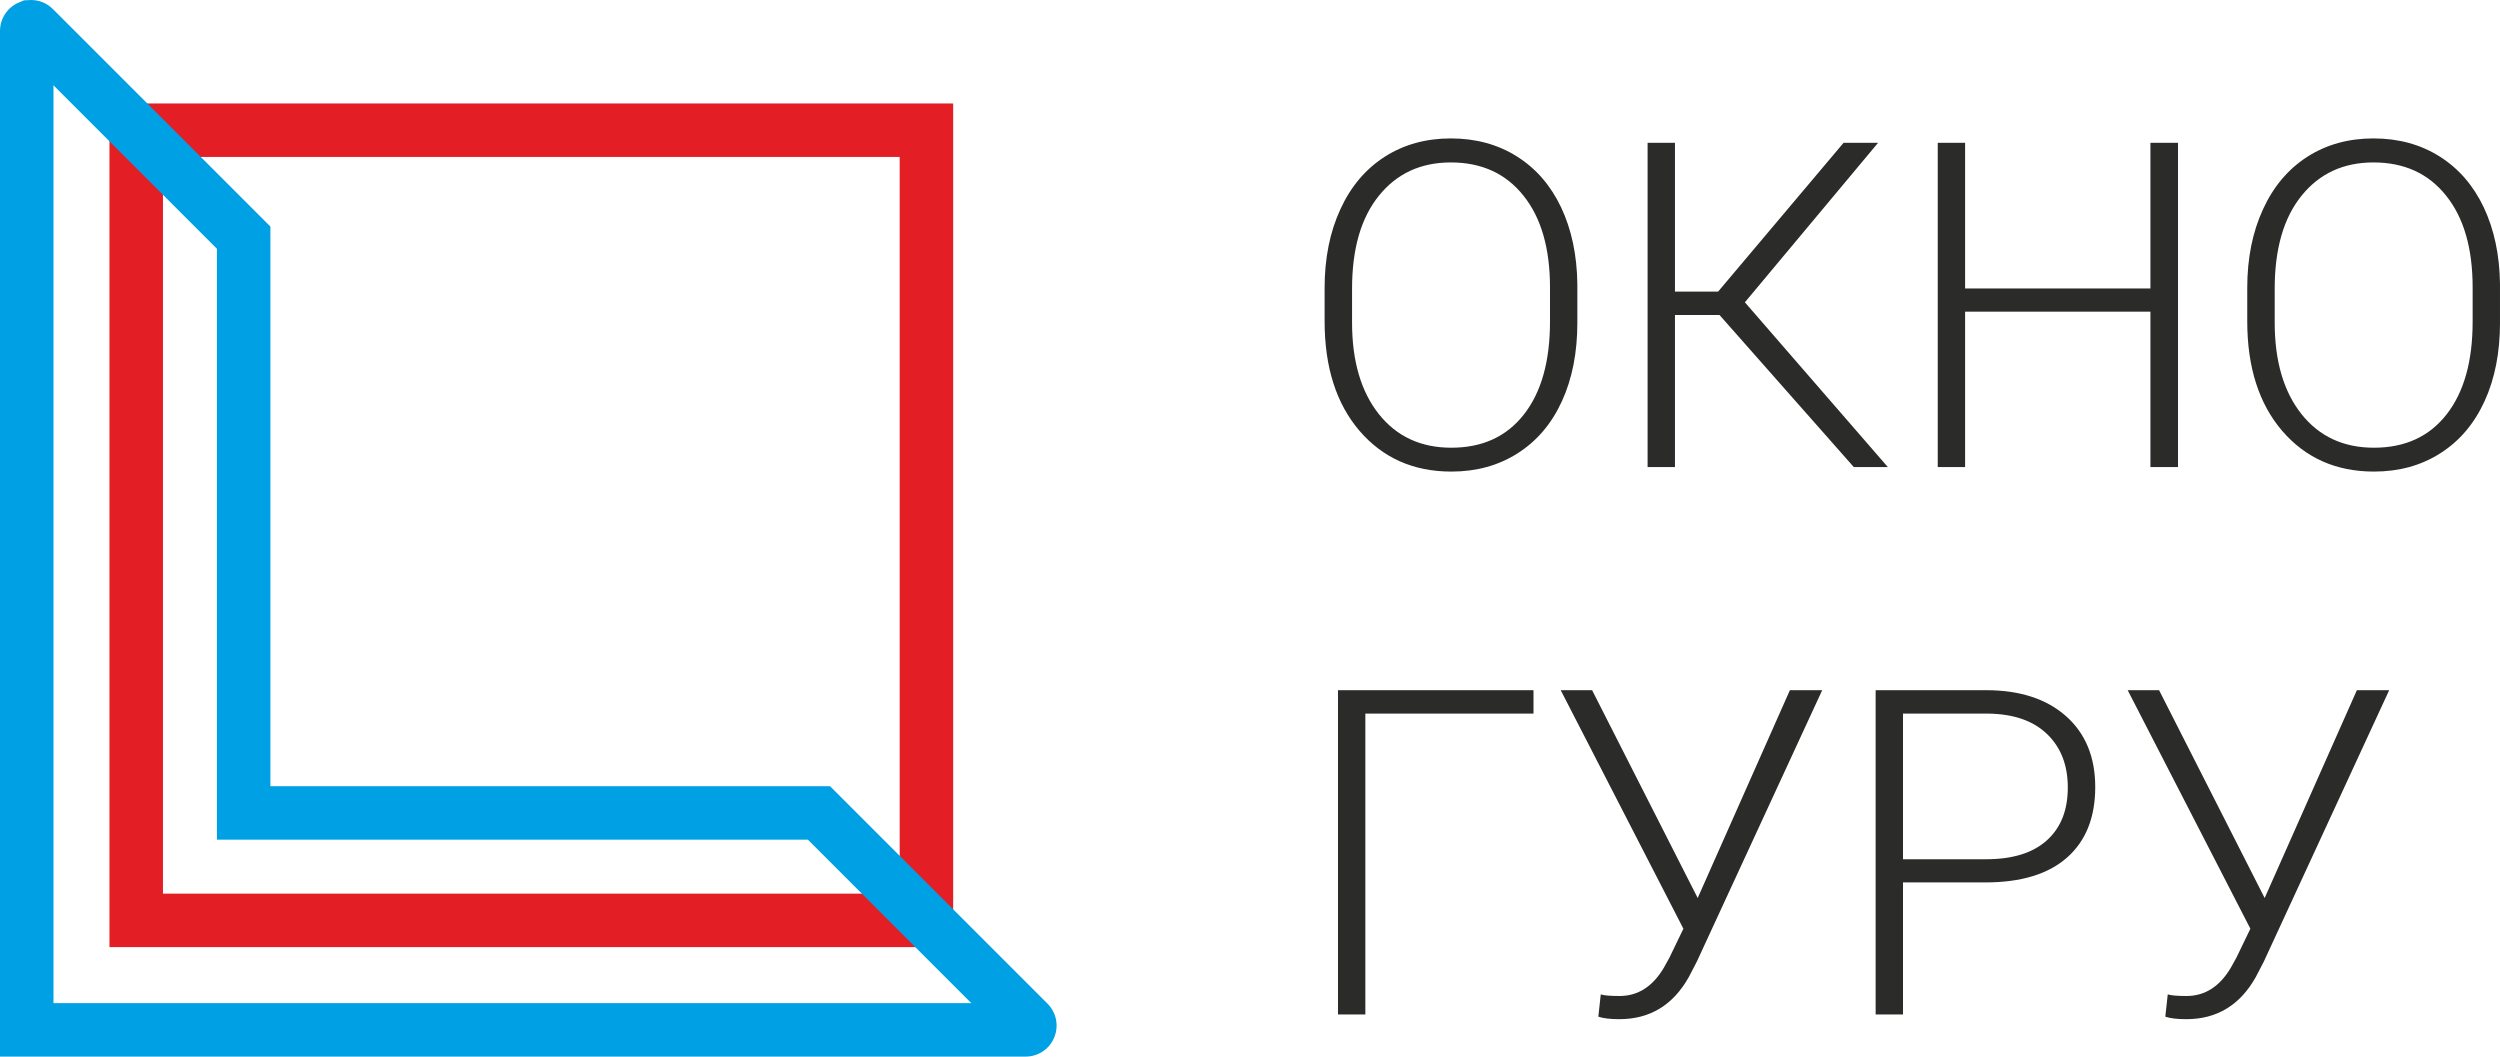
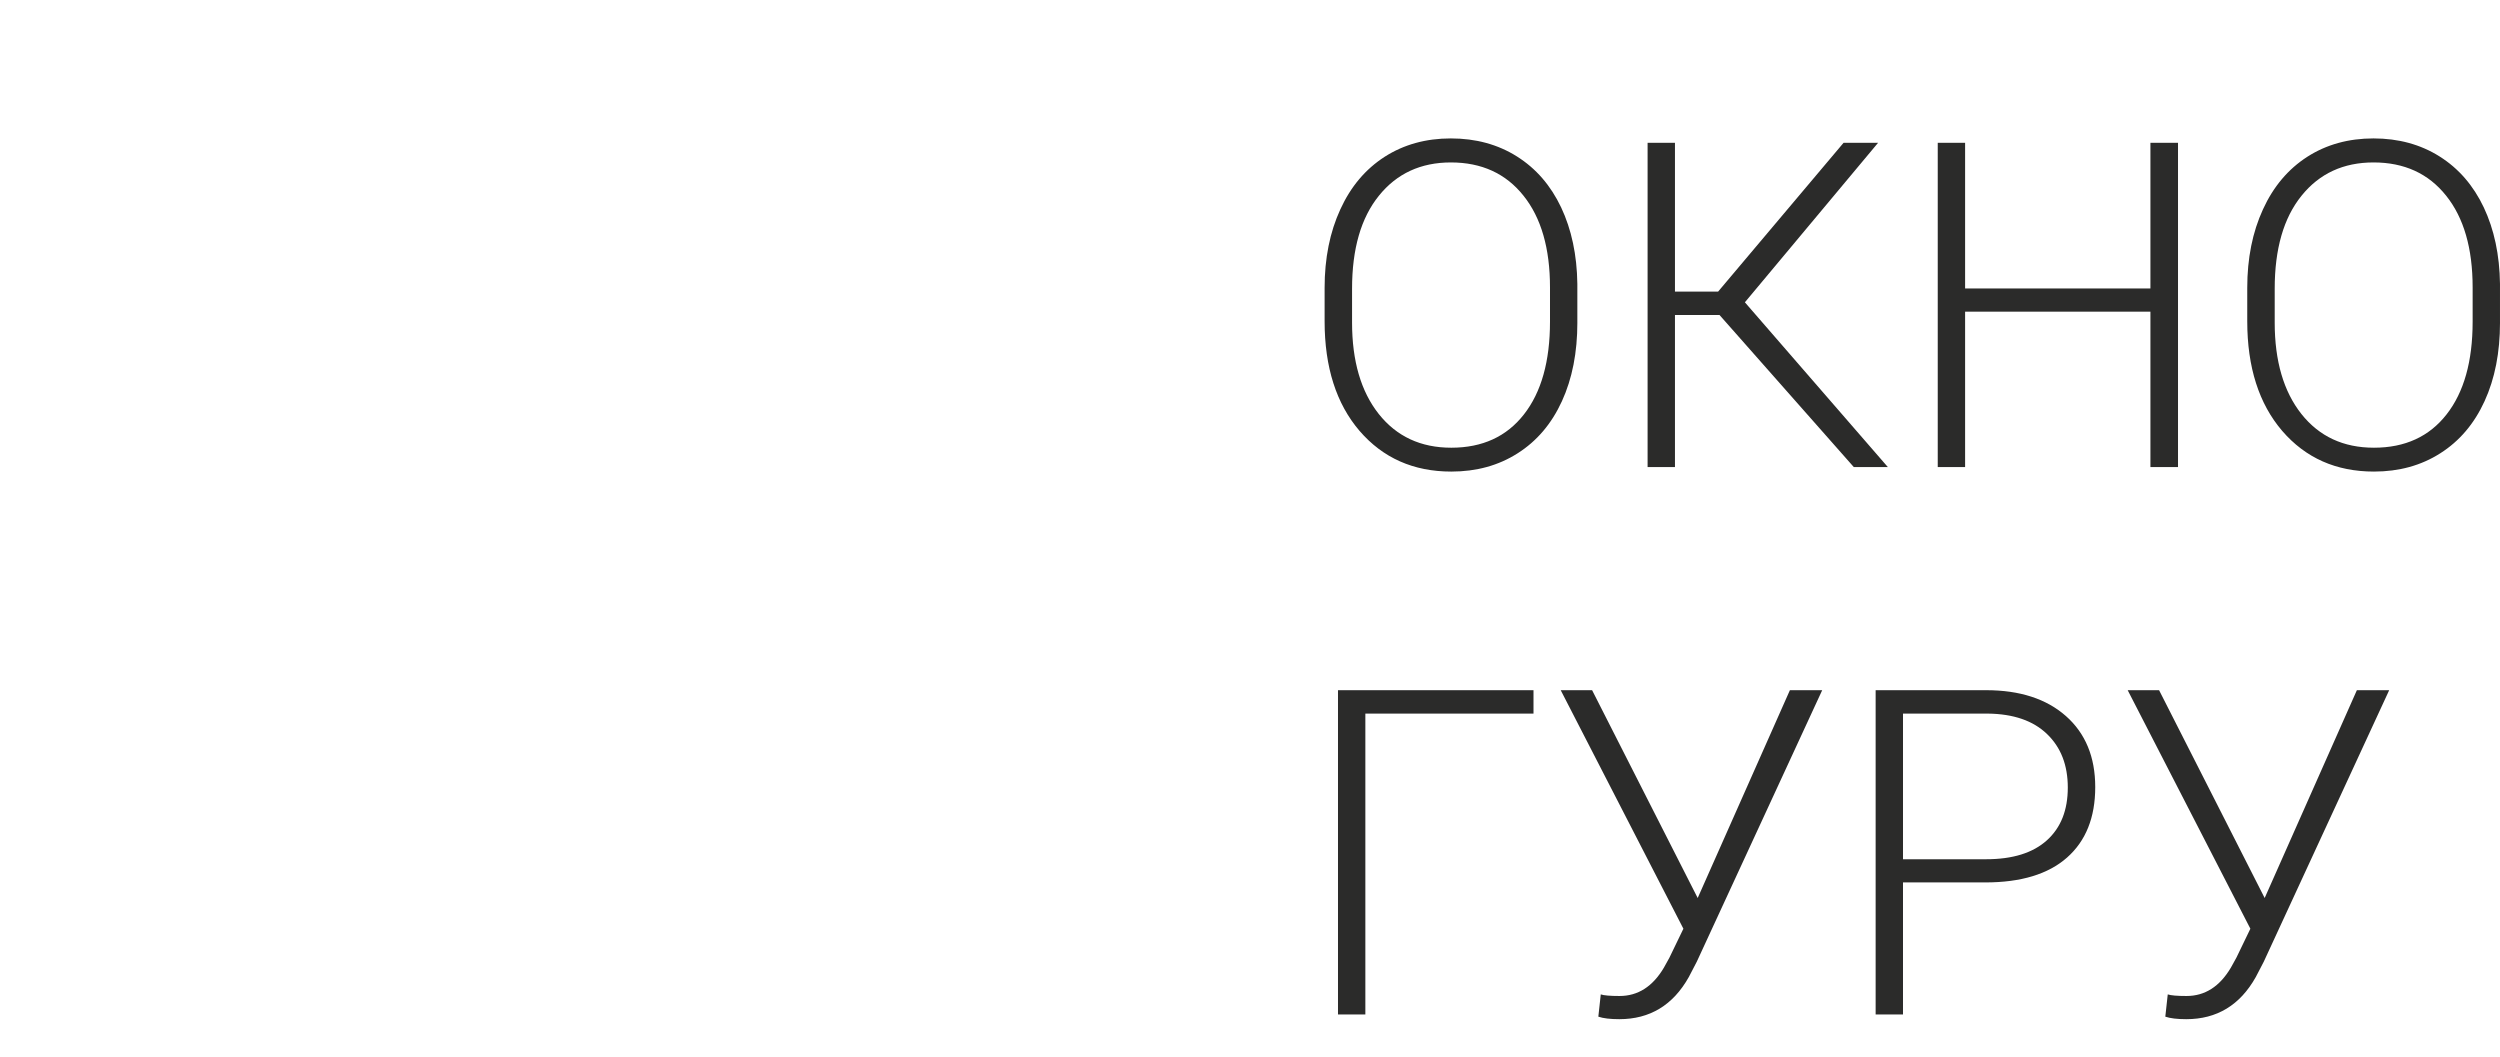
<svg xmlns="http://www.w3.org/2000/svg" xml:space="preserve" width="76.327mm" height="32.259mm" version="1.1" style="shape-rendering:geometricPrecision; text-rendering:geometricPrecision; image-rendering:optimizeQuality; fill-rule:evenodd; clip-rule:evenodd" viewBox="0 0 4947.57 2091.03">
  <defs>
    <style type="text/css"> .fil2 {fill:#2B2B2A;fill-rule:nonzero} .fil0 {fill:#E31F25;fill-rule:nonzero} .fil1 {fill:#00A0E4;fill-rule:nonzero} </style>
  </defs>
  <g id="Layer_x0020_1">
    <g id="_105553239230176">
      <g id="Слой_1">
        <g>
          <g>
-             <path class="fil0" d="M1780.5 310.59l0 1457.92 -729.02 0 -728.97 0 0 -1457.92 1457.99 0 0 0zm105.83 -105.83l-1669.71 0 0 1669.59 834.86 0 834.86 0 0 -1669.59 0 0z" />
-           </g>
+             </g>
          <g>
-             <path class="fil1" d="M2029.63 2091.03l-2029.63 0 0 -2029.63c0,-24.88 14.85,-47.13 37.82,-56.68l9.79 -4.06 13.78 -0.65c16.34,0 31.79,6.38 43.36,18.01l430.38 430.38 0 1107.5 1107.49 0 430.43 430.38c17.59,17.66 22.85,43.9 13.24,66.93 -9.31,22.85 -31.62,37.82 -56.68,37.82zm-1923.8 -105.83l1816.41 0 -323.4 -323.47 -1169.55 0 0 -1169.49 -323.46 -323.47 0 1816.42z" />
-           </g>
+             </g>
        </g>
      </g>
    </g>
    <path class="fil2" d="M3121.64 638.42c0,58.97 -10.08,110.87 -30.54,155.54 -20.46,44.68 -49.64,78.98 -87.55,103.05 -37.91,24.22 -81.69,36.25 -131.33,36.25 -74.92,0 -135.39,-26.93 -181.58,-80.48 -46.03,-53.7 -69.2,-125.91 -69.2,-217.07l0 -66.04c0,-58.52 10.38,-110.27 31.14,-155.39 20.61,-45.13 49.94,-79.73 87.85,-104.1 37.91,-24.22 81.53,-36.25 130.87,-36.25 49.34,0 92.97,11.89 130.72,35.66 37.76,23.76 66.95,57.46 87.55,100.94 20.46,43.48 31.29,93.87 32.04,151.18l0 76.72zm-54.15 -69.65c0,-77.32 -17.45,-137.8 -52.5,-181.57 -34.9,-43.78 -82.74,-65.74 -143.66,-65.74 -59.57,0 -107.1,21.96 -142.46,65.89 -35.5,43.92 -53.1,105.3 -53.1,183.97l0 67.1c0,75.97 17.6,136.29 52.8,180.82 35.35,44.53 83.18,66.79 143.66,66.79 61.37,0 109.36,-21.96 143.66,-65.89 34.45,-43.92 51.6,-105.15 51.6,-183.53l0 -67.84zm335.46 54.6l-88.15 0 0 301.01 -54.16 0 0 -641.74 54.16 0 0 294.39 85.44 0 248.21 -294.39 68.29 0 -263.55 315.6 282.96 326.13 -67.39 0 -265.81 -301.01zm907.4 301.01l-54.6 0 0 -307.63 -366.75 0 0 307.63 -54.15 0 0 -641.74 54.15 0 0 288.22 366.75 0 0 -288.22 54.6 0 0 641.74zm637.22 -285.97c0,58.97 -10.08,110.87 -30.54,155.54 -20.46,44.68 -49.64,78.98 -87.55,103.05 -37.91,24.22 -81.69,36.25 -131.33,36.25 -74.92,0 -135.39,-26.93 -181.58,-80.48 -46.03,-53.7 -69.2,-125.91 -69.2,-217.07l0 -66.04c0,-58.52 10.38,-110.27 31.14,-155.39 20.61,-45.13 49.94,-79.73 87.85,-104.1 37.91,-24.22 81.53,-36.25 130.87,-36.25 49.34,0 92.97,11.89 130.72,35.66 37.76,23.76 66.95,57.46 87.55,100.94 20.46,43.48 31.29,93.87 32.04,151.18l0 76.72zm-54.15 -69.65c0,-77.32 -17.45,-137.8 -52.5,-181.57 -34.9,-43.78 -82.74,-65.74 -143.66,-65.74 -59.57,0 -107.1,21.96 -142.46,65.89 -35.5,43.92 -53.1,105.3 -53.1,183.97l0 67.1c0,75.97 17.6,136.29 52.8,180.82 35.35,44.53 83.18,66.79 143.66,66.79 61.37,0 109.36,-21.96 143.66,-65.89 34.45,-43.92 51.6,-105.15 51.6,-183.53l0 -67.84zm-1858.57 843.46l-332.76 0 0 595.41 -54.16 0 0 -641.74 386.91 0 0 46.33zm324.93 364.95l182.47 -411.27 63.94 0 -248.21 537.34 -15.8 30.39c-31.14,55.51 -77.02,83.34 -137.5,83.34 -17.9,0 -31.74,-1.65 -41.52,-4.97l4.82 -44.08c6.16,2.11 18.65,3.16 37.16,3.16 36.4,0 65.59,-18.66 87.7,-55.97l10.98 -19.85 27.68 -57.31 -242.8 -472.05 62.13 0 208.95 411.27zm406.31 -30.84l0 261.3 -54.15 0 0 -641.74 218.57 0c66.79,0 119.44,17.15 157.95,51.14 38.66,34.15 58.07,80.93 58.07,140.65 0,60.17 -18.66,106.66 -55.81,139.45 -37.16,32.79 -91.01,49.19 -161.57,49.19l-163.07 0zm0 -45.88l164.42 0c52.65,0 92.67,-12.49 120.35,-37.46 27.68,-24.97 41.37,-59.72 41.37,-104.4 0,-44.38 -13.69,-79.73 -41.22,-106.05 -27.38,-26.32 -66.34,-39.72 -116.88,-40.32l-168.03 0 0 288.23zm715.75 76.72l182.47 -411.27 63.94 0 -248.21 537.34 -15.8 30.39c-31.14,55.51 -77.02,83.34 -137.5,83.34 -17.9,0 -31.74,-1.65 -41.52,-4.97l4.82 -44.08c6.16,2.11 18.65,3.16 37.16,3.16 36.4,0 65.59,-18.66 87.7,-55.97l10.98 -19.85 27.68 -57.31 -242.8 -472.05 62.13 0 208.95 411.27z" />
  </g>
</svg>